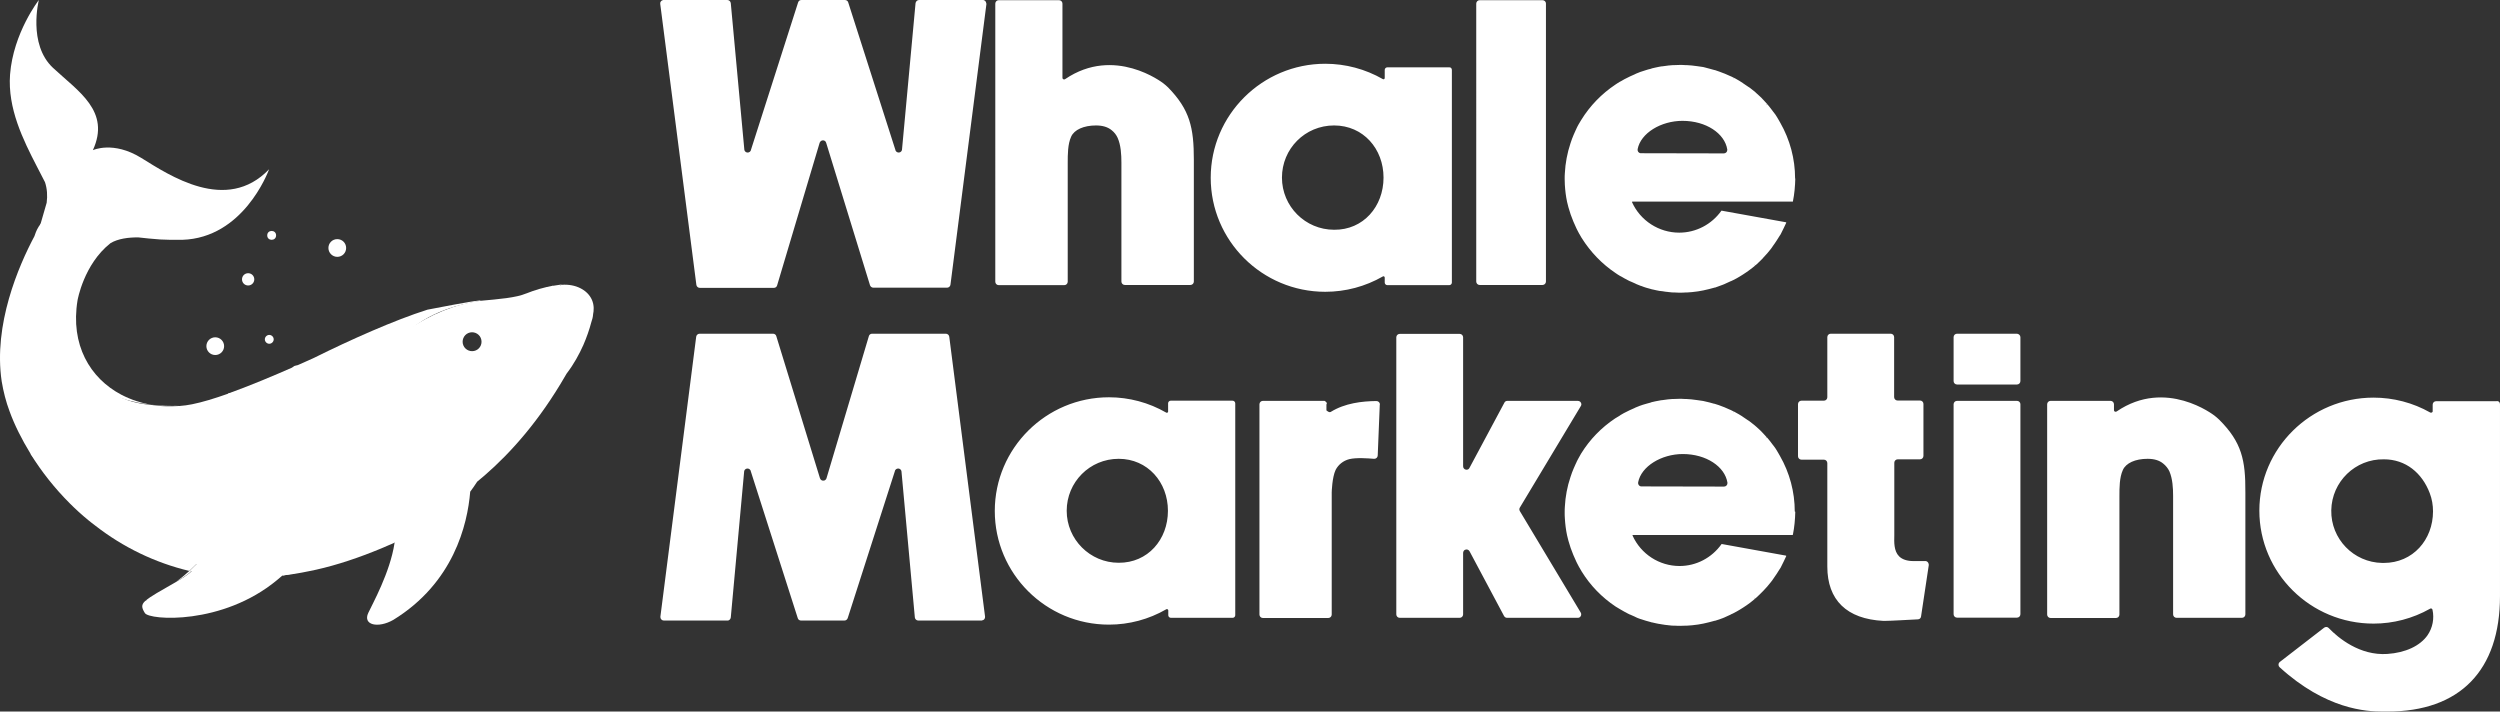
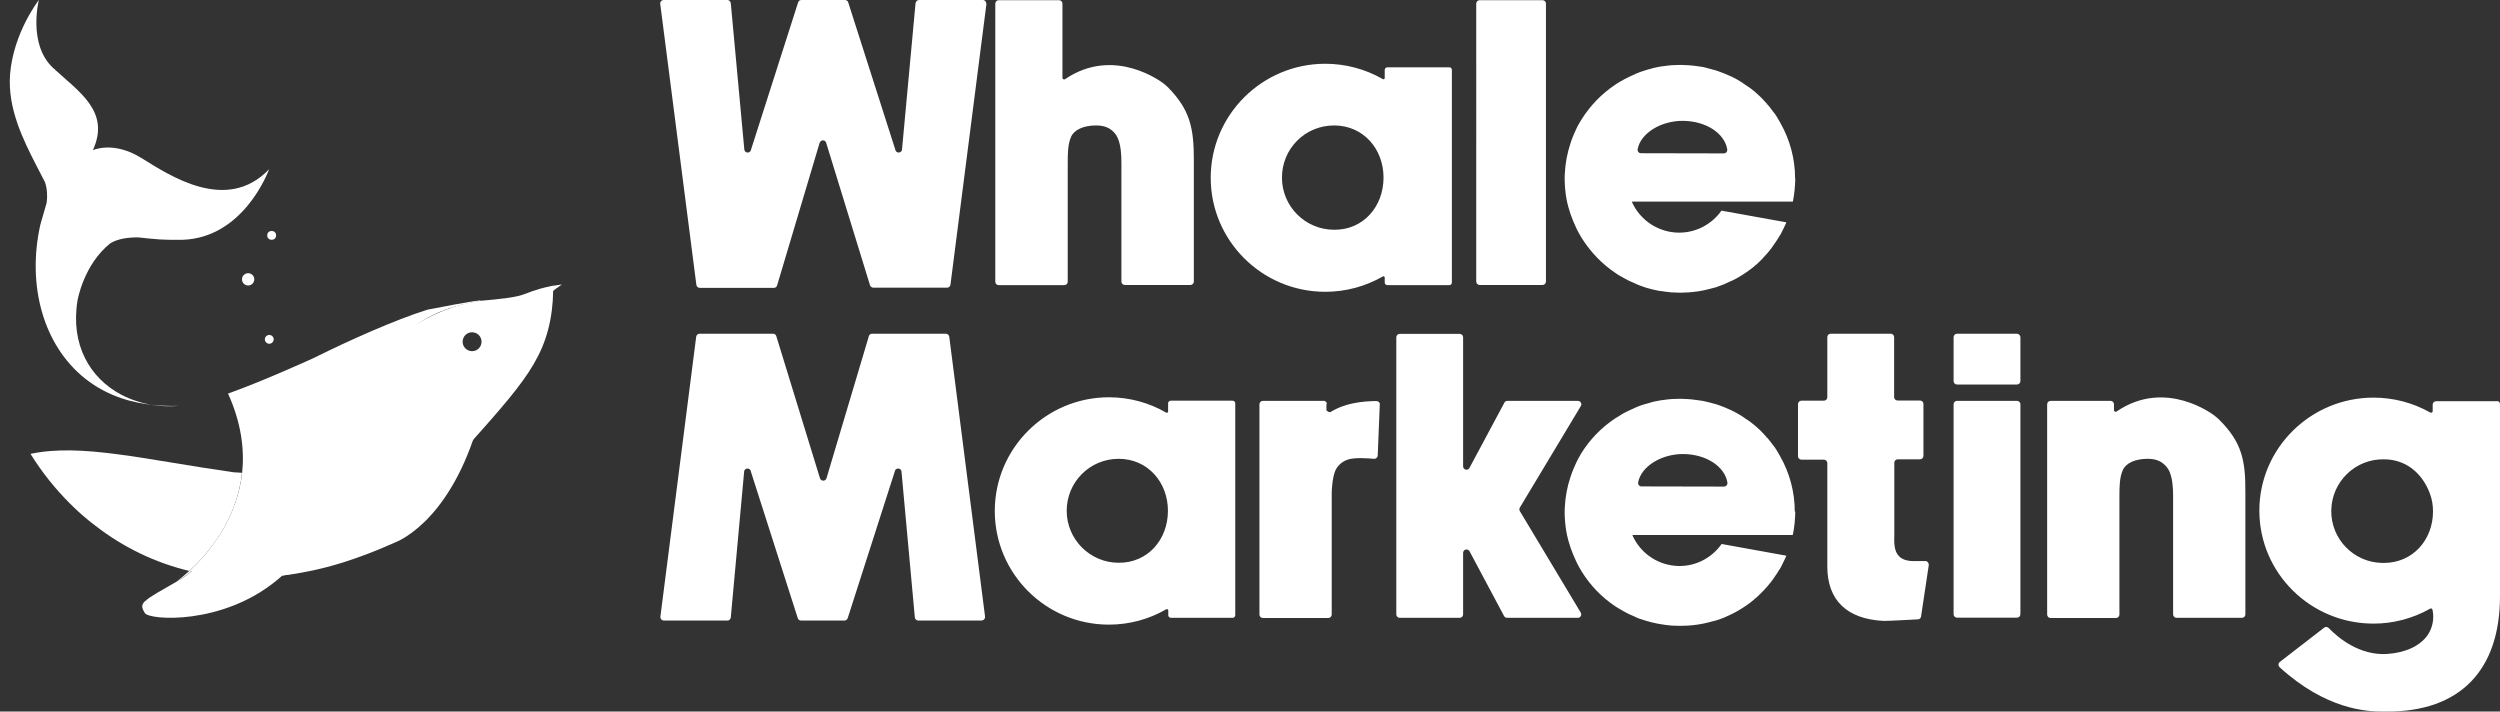
<svg xmlns="http://www.w3.org/2000/svg" id="a" viewBox="0 0 1466.9 417.51">
  <rect x="0" y="0" width="1466.9" height="417.51" fill="#333333" stroke="none" />
  <defs>
    <style>
      .cls-1 {
        fill: #fff;
        stroke-width: 0px;
      }
    </style>
  </defs>
  <g id="b">
    <g id="c">
-       <path class="cls-1" d="m171.1,217.51c0,1.7,1.4,3,3,3s3-1.4,3-3c0-1.7-1.4-3-3-3h0c-1.7-.1-3,1.3-3,3Z" />
-       <path class="cls-1" d="m197.9,150.71c2.9,0,5.2-2.3,5.2-5.2s-2.3-5.2-5.2-5.2-5.2,2.3-5.2,5.2h0c0,2.9,2.4,5.2,5.2,5.2Z" />
      <path class="cls-1" d="m142,163.91c0,2,1.6,3.6,3.6,3.6s3.6-1.6,3.6-3.6-1.6-3.6-3.6-3.6h0c-2,0-3.6,1.6-3.6,3.6Z" />
      <circle class="cls-1" cx="159.4" cy="138.11" r="2.6" />
-       <circle class="cls-1" cx="126.3" cy="203.11" r="5.2" />
      <path class="cls-1" d="m155.4,199.11c0,1.4,1.2,2.6,2.6,2.6s2.6-1.2,2.6-2.6-1.2-2.6-2.6-2.6-2.6,1.2-2.6,2.6Z" />
      <g>
        <path class="cls-1" d="m105.1,238.11c-5.4.2-10.7,0-16.1-.6.2,0,.4.1.5.1,5.2.8,10.4,1,15.6.5Z" />
        <path class="cls-1" d="m89,237.51c-6.2-1-12.2-3-17.8-5.9-18.4-9.7-30-29.3-25.7-55.4,0,0,3.6-21.1,19.3-33.5,4.4-2.7,10.8-3.5,16.5-3.4,3.8.4,8,.9,12.7,1.2,4,.2,8.3.3,13,.2,35.5-1.1,50-39,50.9-41.4-25.1,26.2-58.7,3.4-75.1-6.7-16.4-10.1-28.3-4.5-28.3-4.5,10.5-22.9-8.5-34.4-23.4-48.3S22.8,0,22.8,0c0,0-15,19.21-16.9,43.71-1.5,19.9,7.7,38.4,15.7,53.9,1.7,3.3,3.3,6.4,4.8,9.3,1.3,3.9,1.5,8,1,11.9v.1c-1.23,4.27-2.47,8.53-3.7,12.8h0c-8.05,35.79,1.78,70.98,26.2,90.39,14.02,11.15,29.46,14.39,39.1,15.41Z" />
        <path class="cls-1" d="m111.2,334.91c-2.4,2.2-4.9,4.3-7.5,6.2,3.1-1.7,6-3.7,8.6-5.9-.3,0-.7-.2-1.1-.3h0Z" />
-         <path class="cls-1" d="m154.92,312.14c-.55-9.95-1.09-19.9-1.64-29.85,13.12-6.07,19.34-21.46,14.16-34.88-5.14-13.32-19.9-20.54-33.64-16.4-7.9,2.8-15.1,5-21.1,6.2-2.4.5-4.8.8-7.3,1h-.3c-5.2.4-10.4.3-15.5-.5-.2,0-.4-.1-.5-.1-14.51-1.02-23.18-6.6-27.33-9.88-19.56-15.46-25.06-48.15-12.09-80.81-3.9-14.04-14.35-20.94-21.06-18.99-5.36,1.56-7.76,8.6-8.32,10.38v.1C10.9,156.01-4,190.51,1,223.81c1,6,2.5,11.9,4.6,17.5,2.9,8,7.1,16.4,12.3,24.9,36.14,49.27,82.68,73.87,115.35,61.66,6.33-2.37,14.04-6.82,21.67-15.73Z" />
-         <path class="cls-1" d="m329.7,167.11c-5.34,1.87-14.32,5.45-24.13,11.93,0,0-34.46,22.77-74.07,139.57-2.6,17.3-13.1,36-15.4,41-3.4,7.2,5.8,9.2,14.7,4.1,35.3-21.7,43.5-55.8,45.1-75.2,1.4-1.8,2.7-3.8,4.1-5.9,1.4-1.2,2.8-2.3,4.3-3.6,15.7-13.6,32.4-32.5,47.4-58.5.2-.4.5-.8.7-1.2,4.3-5.6,7.5-11.5,9.9-16.9,1.9-4.4,3.5-8.9,4.7-13.5.5-1.4.9-2.9,1-4.4v-.1c.41-1.92.76-5.18-.7-8.5-2.55-5.8-9.58-9.39-17.6-8.8Z" />
        <path class="cls-1" d="m142,277.41l-5-.3c-52.6-7.5-89.3-17.1-119.1-10.8,6.5,10.5,14.3,20.3,23,29,3.4,3.4,7,6.7,10.9,9.9.6.5,1.4,1.1,2,1.6s1.4,1.1,2.1,1.6c16.3,12.7,35.1,21.8,55.2,26.6,10.4-9.5,27.9-29.5,30.9-57.6h0Z" />
        <path class="cls-1" d="m324.4,167.71c-14.6,9.7-32.5,26.2-49.1,54.2-25.4,38.2-46,51.9-76,55.7-7.7,31.4-22.8,50.2-33.6,60.1,5-.6,10.1-1.4,15.3-2.5,12-2.3,25.1-6.4,37.7-11.4,3.3-1.3,6.5-2.6,9.6-4,1.1-.4,2.1-.9,3.2-1.4,0,0,30.9-10.4,48.1-66.5,15.8-51.8,30.8-71.9,50.1-85-1.8.3-3.6.5-5.3.8h0Z" />
        <path class="cls-1" d="m308.7,172.21c-5.9,2.5-15.9,3.3-26.9,4.3-59.6,7.8-107.7,81.3-125,130.5-15.5,43.9-61.9,45.6-71.5,45.5-2.6,2.4-2.2,4.1-.3,7.2,2.6,4.3,45.5,7.2,77.5-19.3,1.1-.9,2.1-1.8,3.2-2.7h.1c9.63-1.65,21.78-4.62,35.14-10.18,12.73-5.31,22.98-11.49,30.73-16.92,8.7-10.26,16.06-18.75,21.41-24.86,45.43-51.92,63.96-67.86,69.76-97.73,1.63-8.43,1.8-15.59,1.67-20.4-2.48.47-5.18,1.09-8.05,1.92-2.84.83-5.43,1.75-7.75,2.68Zm-29.5,33.4c-2.8,1.2-6.1-.1-7.3-2.9-1.2-2.8.1-6.1,2.9-7.3s6.1.1,7.3,2.9h0c1.2,2.9-.1,6.1-2.9,7.3Z" />
        <path class="cls-1" d="m250.8,181.71c-19.3,6.1-45.5,17.8-66.4,28.2-4,1.8-7.9,3.6-11.9,5.3-12.7,5.6-25,10.7-35.9,14.7-1,.3-1.9.7-2.8,1,7.8,17.2,9.7,32.8,8.3,46.4-3.1,28.1-20.6,48.1-30.8,57.6l1.2.3c-2.7,2.3-5.6,4.2-8.6,5.9-10.1,5.8-15.7,8.9-18.4,11.3,7.99,2.39,20.83,5.08,35.67,2.4,21.45-3.89,24.63-14.96,50.76-24.52,26.23-9.59,41.83-5.32,44.89-14.16,3.16-9.15-12.89-15.66-16.58-35.22-2.31-12.23,1.72-21.58,9.67-40.06,7.97-18.53,17.25-40.09,38.6-52.98,16.44-9.93,33.62-10.84,33.49-11.46-.07-.34-5.02.22-31.2,5.3Z" />
      </g>
      <path class="cls-1" d="m578.8,2.31l-21.1,164.7c-.1,1-1,1.8-2,1.8h-43.2c-.9,0-1.7-.6-2-1.4l-25.7-83.5c-.2-1.1-1.3-1.8-2.4-1.5-.7.2-1.3.8-1.5,1.5l-24.9,83.5c-.2.9-1,1.5-1.9,1.5h-43.5c-1,0-1.9-.8-2-1.8L387.4,2.31c-.2-1.1.6-2.1,1.7-2.3h37.7c1,0,1.9.8,2,1.9l7.9,85.4c-.1,1.1.7,2.1,1.8,2.2,1.1.1,2.1-.7,2.2-1.8L468.3,1.41c.3-.9,1-1.4,1.9-1.4h25.6c.9,0,1.7.6,1.9,1.4l27.6,86.3c.1,1.1,1.1,1.9,2.2,1.8,1.1-.1,1.9-1.1,1.8-2.2h0l7.9-85.4c.1-1,1-1.9,2-1.9h37.4c1.1-.1,2,.8,2.1,1.9.1.2.1.3.1.4h0Zm121.7,91.4v71.5c0,1.1-.9,2-2,2h-38.5c-1.1,0-2-.9-2-2v-69.8c0-4.7-.3-10.2-2.2-14.5-.8-1.8-2-3.3-3.5-4.5-2.3-1.9-5.4-2.8-9.2-2.8-7.2,0-12.8,2.5-14.6,6.6-2,4.4-2,10.4-2,15.3v69.8c0,1.1-.9,2-2,2h-38.5c-1.1,0-2-.9-2-2V2.11c0-1.1.9-2,2-2h35.4c1.1,0,2,.9,2,2v43.5c0,.6.4,1,1,1,.2,0,.5-.1.6-.2,29-19.7,57.2,2.2,57.5,2.4,1,.8,2,1.6,2.9,2.5h0c12.8,13.1,15.1,23.7,15.1,42.4h0Zm151.4-52.7v124.8c0,.8-.7,1.5-1.5,1.5h-36.4c-.8,0-1.5-.7-1.5-1.5v-2.9c0-.4-.3-.8-.7-.8-.1,0-.3,0-.4.1-10.3,5.9-21.9,9-33.8,9-37.1,0-67.2-30-67.2-66.9s30.2-66.9,67.2-66.9c11.9,0,23.5,3.1,33.8,9,.4.2.8.1,1-.3.1-.1.1-.2.1-.4v-4.7c0-.8.7-1.5,1.5-1.5h36.4c.8-.1,1.5.6,1.5,1.5h0Zm-40.1,63.2c0-16.9-11.9-30.6-29-30.6s-30.6,13.7-30.6,30.6,13.7,30.6,30.6,30.6h0c17.1.2,29-13.6,29-30.6h0ZM907.1,2.01v163.2c0,1.1-.9,2-2,2h-36.9c-1.1,0-2-.9-2-2V2.11c0-1.1.9-2,2-2h36.9c1.1,0,2,.9,2,1.9h0Zm146.3,102.8c-.1,4.5-.5,9-1.4,13.4,0,.1-.1.2-.2.1h-94c-.1,0-.2.1-.2.2v.1c4.9,10.9,15.8,17.9,27.7,17.9,9.8,0,19-4.8,24.7-12.8,0-.1.1-.1.2-.1l37.7,6.8c.1,0,.2.1.2.2v.1c-.5,1-2.4,5.2-3.3,6.8h0l-.6.9c-.5.9-1.1,1.8-1.7,2.7-.8,1.2-1.5,2.3-2.2,3.2l-.4.6h0l-.7,1-.4.5c-.5.6-.9,1.1-1.4,1.7l-.4.5c-.8.9-1.5,1.7-2.3,2.5l-.4.5-1.6,1.6-.2.2c-.6.6-1.2,1.1-1.8,1.7l-.7.6-.8-.7.7.8c-1,.8-1.8,1.5-2.8,2.2l-2.2,1.6-.3.2-1.8,1.2c-1.3.8-2.5,1.6-3.8,2.3l-.4.2-.9.5-.2.1-1.7.8-.3.1c-1.2.6-2.3,1.1-3.5,1.6l-.2.1c-.8.3-1.4.6-2.1.8l-.8.3c-.8.3-1.7.6-2.5.9h-.2c-.9.3-1.9.5-3,.8l-.8.2c-1.9.5-3.9.9-5.8,1.2l-.7.1c-2,.3-4.1.5-6.1.6h-.8c-1.2.1-2.2.1-3.1.1s-2,0-3.1-.1h-.9c-.8,0-1.5-.1-2.3-.2h-.2l-.7-.1c-1.1-.1-2.1-.2-3-.4h0l-1.7-.2h-.2l-2-.4c-.7-.1-1.5-.3-2.2-.5h-.2l-.6-.2c-1.1-.3-2-.5-2.9-.8s-1.9-.6-2.8-1l-.7-.2-.2-.1c-.7-.3-1.4-.5-2-.8l-.2-.1-.6-.3c-.9-.4-1.8-.8-2.7-1.2h-.1c-.8-.4-1.7-.8-2.5-1.3l-.6-.3-.2-.1c-.6-.4-1.3-.7-1.9-1.1l-.8-.4c-.8-.5-1.7-1-2.5-1.6-8.1-5.4-14.9-12.5-20.1-20.8-.4-.7-.8-1.4-1.2-2.1l-.2-.3c-.4-.7-.7-1.4-1.1-2.1l-.2-.4-.3-.6c-1.3-2.7-2.4-5.4-3.4-8.2-.5-1.6-.9-2.9-1.3-4.2-.3-1-.5-2.1-.8-3.2-.7-3.3-1.1-6.6-1.3-10,0-1.1-.1-2.3-.1-3.4s0-2.3.1-3.4c.3-5.9,1.4-11.8,3.3-17.5.6-1.9,1.2-3.5,1.9-5.1.4-.9.8-1.8,1.2-2.7l.3-.6.2-.5.3-.6.3-.6.6-1.1c.5-.8,1-1.7,1.5-2.5,5.1-8.3,12-15.4,20.1-20.8.8-.5,1.6-1.1,2.5-1.6l.8-.4c.6-.4,1.2-.7,1.9-1.1l.2-.1.6-.3c.9-.5,1.7-.9,2.6-1.3s1.8-.8,2.7-1.2l.6-.3.2-.1c.7-.3,1.4-.5,2-.8l.2-.1.6-.2c.9-.3,1.9-.6,2.8-.9s1.9-.6,2.9-.8l.6-.2.2-.1c.7-.2,1.5-.3,2.2-.5l.5-.1c.9-.2,2.3-.5,3.2-.6h.3c.9-.1,1.9-.2,3-.4l.7-.1h.2c.8-.1,1.5-.1,2.3-.2h.9c1.2,0,2.2-.1,3.1-.1s1.9,0,3.1.1h.8c2.1.1,4.1.3,6.1.6l3.5.5.5.1,3.4.9c1.1.3,2,.6,2.9.8h.2c.9.3,1.7.6,2.6.9l.8.3,2.1.8.3.1c1.1.5,2.3,1,3.4,1.5l.3.1,1.6.8.2.1-.4.9.5-.9.9.5c1.2.6,3,1.8,4.1,2.5l.1.1c1.2.8,2.3,1.5,3.4,2.3l.2.1.7.5c.9.7,1.8,1.4,2.8,2.2l.5.5c.7.6,1.4,1.2,2.1,1.9l.2.2c.6.5,1.1,1,1.6,1.6l.4.4c.9.9,1.6,1.7,2.3,2.5l-.7.8.8-.7.3.4c.5.5.9,1.1,1.3,1.6l.4.5c.5.6,1,1.3,1.5,2l.1.1c.4.5.8,1.1,1.2,1.6l.7,1.1.9,1.5,1.2,2.1h0c5.7,10,8.7,21.2,8.7,32.7l.1.1h0Zm-41.9-14.8c1.1,0,2-.9,2-2v-.3c-1.5-9.4-12.4-16.8-26.3-16.8-12.6,0-24.5,7.2-26.3,16.6-.2,1.1.5,2.2,1.6,2.4h.4l48.6.1Zm-435.4,274.1h-37.3c-1,0-1.9-.8-2-1.8l-7.8-85.2c.1-1.1-.7-2.1-1.8-2.2s-2.1.7-2.2,1.8h0l-27.6,86c-.3.8-1,1.4-1.9,1.4h-25.5c-.9,0-1.7-.6-1.9-1.4l-27.5-86c-.1-1.1-1.1-1.9-2.2-1.8s-1.9,1.1-1.8,2.2l-7.8,85.2c-.1,1-1,1.9-2,1.8h-37.3c-1.1,0-2-.9-2-2v-.3l21-164.2c.1-1,1-1.8,2-1.8h43.1c.9,0,1.7.6,1.9,1.4l25.6,83.3c.3,1.1,1.3,1.7,2.4,1.5.7-.2,1.3-.7,1.5-1.5l24.8-83.2c.2-.9,1-1.5,1.9-1.5h43.3c1,0,1.9.8,2,1.8l21,164.2c.1,1.1-.6,2.1-1.7,2.2-.07.07-.13.1-.2.1h0Zm148.7-127.4v124.3c0,.8-.7,1.5-1.5,1.5h-36.3c-.8,0-1.5-.7-1.5-1.5h0v-2.8c0-.4-.3-.8-.8-.8-.1,0-.3,0-.4.1-10.2,5.9-21.8,9-33.6,9-37,0-67-29.9-67-66.7s30.1-66.7,67-66.7c11.8,0,23.4,3.1,33.6,9,.4.2.8.1,1-.3.1-.1.1-.2.1-.4v-4.8c0-.8.7-1.5,1.5-1.5h36.3c.9,0,1.6.7,1.6,1.6h0Zm-39.5,63c0-16.8-11.9-30.5-28.9-30.5s-30.5,13.7-30.5,30.5,13.7,30.5,30.5,30.5h0c17.1.1,28.9-13.6,28.9-30.5Zm124.3-62.3l-1.2,29.8c0,1.1-.9,2-2,2h-.2c-3.5-.3-10.4-.8-14.5.2-3.5.9-6.4,3.2-8,6.3-2.1,4.4-2.3,13.2-2.3,13.2v71.7c0,1.1-.9,2-2,2h-38.4c-1.1,0-2-.9-2-2v-123.4c0-1.1.9-2,2-2h36.2s2,1,1.1,2.1v3.5c1,.8,1.8,1.3,2.5.9,8.4-5.2,18.4-6.3,26.8-6.4,1.1,0,2,.8,2.1,1.9-.07.07-.1.13-.1.2h0Zm117.9,122c.6.9.3,2.2-.6,2.8-.3.2-.7.3-1.1.3h-41.5c-.8,0-1.4-.4-1.8-1.1l-20.2-37.9c-.5-1-1.7-1.4-2.7-.9-.7.3-1.1,1.1-1.1,1.9v36c0,1.1-.9,2-2,2h-35.2c-1.1,0-2-.9-2-2v-162.6c0-1.1.9-2,2-2h35.2c1.1,0,2,.9,2,2v75.5c-.1,1.1.7,2.1,1.8,2.2.9.1,1.7-.4,2-1.2l20.4-38.1c.3-.7,1-1.1,1.8-1.1h41.3c1.1,0,2,.8,2.1,1.9,0,.4-.1.8-.3,1.1l-35.8,59.6c-.4.6-.4,1.4,0,2.1l35.7,59.5h0Zm125.9-59.1c-.1,4.5-.5,9-1.4,13.4,0,.1-.1.2-.2.2h-93.7c-.1,0-.2.1-.2.2v.1c4.9,10.9,15.7,17.9,27.6,17.9,9.8,0,18.9-4.8,24.6-12.8,0-.1.1-.1.2-.1l37.6,6.8c.1,0,.2.1.2.2v.1c-.5,1-2.4,5.2-3.3,6.8h0l-.6.9c-.5.9-1.1,1.7-1.7,2.7-.8,1.2-1.5,2.2-2.2,3.2l-.4.6h0c-.2.3-.5.6-.7.9l-.4.5c-.5.6-.9,1.1-1.4,1.7l-.4.5c-.8.9-1.5,1.7-2.3,2.5l-.5.5-1.6,1.6-.2.2c-.6.6-1.2,1.1-1.8,1.7l-.7.6-.8-.7.7.8c-.9.8-1.8,1.5-2.7,2.2l-2.2,1.6-.3.2-1.8,1.2c-1.3.8-2.5,1.6-3.8,2.3l-.4.2-.9.5-.2.1c-.6.3-1.1.6-1.7.8l-.3.2c-1.2.6-2.3,1.1-3.5,1.6l-.2.1c-.8.3-1.4.6-2.1.8l-.8.3c-.8.3-1.7.6-2.5.8h-.2c-.9.3-1.9.5-3,.8l-.8.2c-1.9.5-3.9.9-5.8,1.2l-.7.1c-2,.3-4.1.5-6.1.6h-.8c-1.2,0-2.2.1-3.1.1s-2,0-3.1-.1h-1c-.8,0-1.5-.1-2.3-.2h-.2l-.7-.1c-1.1-.1-2.1-.2-3-.4h-.1l-1.7-.3h-.2l-2-.4c-.7-.2-1.5-.3-2.2-.5h-.2l-.6-.2c-1.1-.3-2-.5-2.9-.8s-1.9-.6-2.8-.9l-.7-.2-.2-.1c-.7-.2-1.4-.5-2-.8l-.2-.1-.6-.3c-.9-.4-1.8-.8-2.7-1.2h-.1c-.8-.4-1.7-.8-2.5-1.3l-.6-.3-.2-.1c-.6-.3-1.3-.7-1.9-1.1l-.7-.4c-.8-.5-1.7-1-2.5-1.5-8.1-5.4-14.9-12.4-20-20.7-.4-.7-.8-1.4-1.2-2.1l-.2-.3c-.4-.7-.7-1.4-1.1-2.1l-.2-.4-.3-.6c-1.3-2.7-2.4-5.4-3.4-8.2-.5-1.6-.9-2.9-1.3-4.2-.3-1-.5-2.1-.8-3.2-.7-3.3-1.1-6.6-1.3-10-.1-1.1-.1-2.3-.1-3.4s0-2.3.1-3.4c.3-5.9,1.4-11.8,3.3-17.4.6-1.9,1.2-3.5,1.9-5.1.4-.9.8-1.8,1.2-2.7l.3-.6.2-.5.3-.6.3-.6.6-1.1c.5-.8,1-1.7,1.4-2.5,5.1-8.3,11.9-15.3,20-20.7.8-.5,1.6-1,2.5-1.5l.7-.5c.6-.4,1.2-.7,1.9-1.1l.2-.1.6-.3c.9-.5,1.7-.9,2.6-1.3.9-.4,1.8-.8,2.7-1.2l.6-.3.2-.1c.7-.3,1.3-.5,2-.8l.2-.1.6-.2c.9-.3,1.9-.7,2.8-.9s1.9-.6,2.9-.8l.6-.2.2-.1c.7-.2,1.4-.3,2.2-.5l.5-.1c.9-.2,2.3-.4,3.2-.6h.3c.9-.1,1.9-.3,3-.4l.7-.1h.2l2.3-.2h.9c1.2,0,2.2-.1,3.1-.1s1.9,0,3.1.1h.8c2.1.1,4.1.3,6.1.6l3.5.5c.2,0,.4.1.6.1l3.4.8c1.1.3,2,.5,2.9.8h.2c.9.3,1.7.6,2.5.8l.8.3c.8.3,1.4.5,2.1.8l.3.1c1.1.5,2.2,1,3.4,1.5l.3.1c.6.3,1.1.5,1.6.8l.2.1-.4.9.5-.9.9.5c1.2.6,3,1.7,4.1,2.4l.1.1c1.2.8,2.3,1.5,3.4,2.3l.2.1.7.5c.9.7,1.8,1.4,2.8,2.2l1.5,1.3.2.2,1.1,1c.5.5,1.1,1,1.6,1.6l.4.4c.8.9,1.6,1.7,2.3,2.5l-.7.8.8-.7.4.4c.4.5.9,1.1,1.3,1.6l.4.5c.5.7,1,1.3,1.5,2l.1.1c.4.5.8,1.1,1.2,1.6l.7,1.1c.3.5.6,1,.9,1.5l1.2,2.1h0c5.7,9.9,8.7,21.2,8.7,32.6l.3.2h0Zm-41.8-14.8c1.1,0,2-.9,2-2v-.3c-1.5-9.4-12.4-16.8-26.2-16.8-12.5,0-24.4,7.2-26.2,16.6-.2,1.1.5,2.2,1.6,2.4h.4l48.4.1h0Zm120.1,46.3l-4.5,29.9c-.1,1-.9,1.7-1.9,1.7-4.3.2-15.9.9-19.5.9h-.7c-21.5-1.1-32.9-12.2-32.9-31.9v-60.7c0-1.1-.9-2-2-2h-13.2c-1.1,0-2-.9-2-2v-30.6c0-1.1.9-2,2-2h13.2c1.1,0,2-.9,2-2v-35.3c0-1.1.9-2,2-2h35.2c1.1,0,2,.9,2,2v35.2c0,1.1.9,2,2,2h13.2c1.1,0,2,.9,2,2v30.5c0,1.1-.9,2-2,2h-13.1c-1.1,0-2,.9-2,2v42.7c-.1,3.8-.3,9.1,2.8,12.2,1.8,1.8,4.6,2.8,8.4,2.8h6.9c1.1-.1,2,.8,2.1,1.9.1.4,0,.6,0,.7h0Zm53.8-134v25.8c0,1.1-.9,2-2,2h-35.2c-1.1,0-2-.9-2-2v-25.8c0-1.1.9-2,2-2h35.2c1.1.1,2,1,2,2q0,.07,0,0h0Zm0,39.3v123.3c0,1.1-.9,2-2,2h-35.2c-1.1,0-2-.9-2-2v-123.2c0-1.1.9-2,2-2h35.2c1.1,0,2,.9,2,1.9q0,.07,0,0h0Zm132,51.7v71.7c0,1.1-.9,2-2,2h-38.4c-1.1,0-2-.9-2-2v-69.5c0-4.7-.3-10.1-2.2-14.5-.8-1.7-2.1-3.3-3.6-4.5-2.3-1.9-5.3-2.8-9.2-2.8-7.2,0-12.7,2.5-14.5,6.6-2,4.4-2,10.4-2,15.2v69.6c0,1.1-.9,2-2,2h-38.4c-1.1,0-2-.9-2-2v-123.4c0-1.1.9-2,2-2h35.2c1.1,0,2,.9,2,2v3.4c0,.6.4,1,1,1,.2,0,.4-.1.6-.2,28.9-19.7,57,2.2,57.3,2.4,1,.8,2,1.6,2.9,2.5h0c13.2,13.2,15.4,23.7,15.3,42.5h0Zm149.4-51.7v112.6c0,43.7-23.5,67.8-66.1,67.8h-2.7c-9.6,0-33.3-1.2-60.5-26-.8-.7-.9-2-.2-2.8.1-.1.2-.2.3-.3l26-20.1c.8-.6,2-.6,2.7.2,5.6,5.8,18.2,16.3,34.4,15.2,10.6-.7,19.2-4.7,23.6-11,3-4.4,4-9.8,2.9-14.9-.1-.5-.6-.9-1.1-.8-.1,0-.3.1-.4.2-10.1,5.7-21.5,8.7-33.1,8.7-37,0-67-29.7-67-66.3s30.1-66.3,67-66.3c11.7,0,23.1,3,33.2,8.7.5.3,1.1.1,1.4-.3.1-.2.1-.3.1-.5v-3.8c0-1.1.9-2,2-2h35.3c1.3-.3,2.2.6,2.2,1.7,0,0,0,.1,0,0h0Zm-39.3,62.9c0-3.6-.6-7.2-1.9-10.6-4.5-11.9-14.1-19.9-26.9-19.9-16.8-.3-30.6,13.1-30.9,29.9s13.1,30.6,29.9,30.9h.9c17.1,0,28.9-13.6,28.9-30.3Z" />
    </g>
  </g>
</svg>